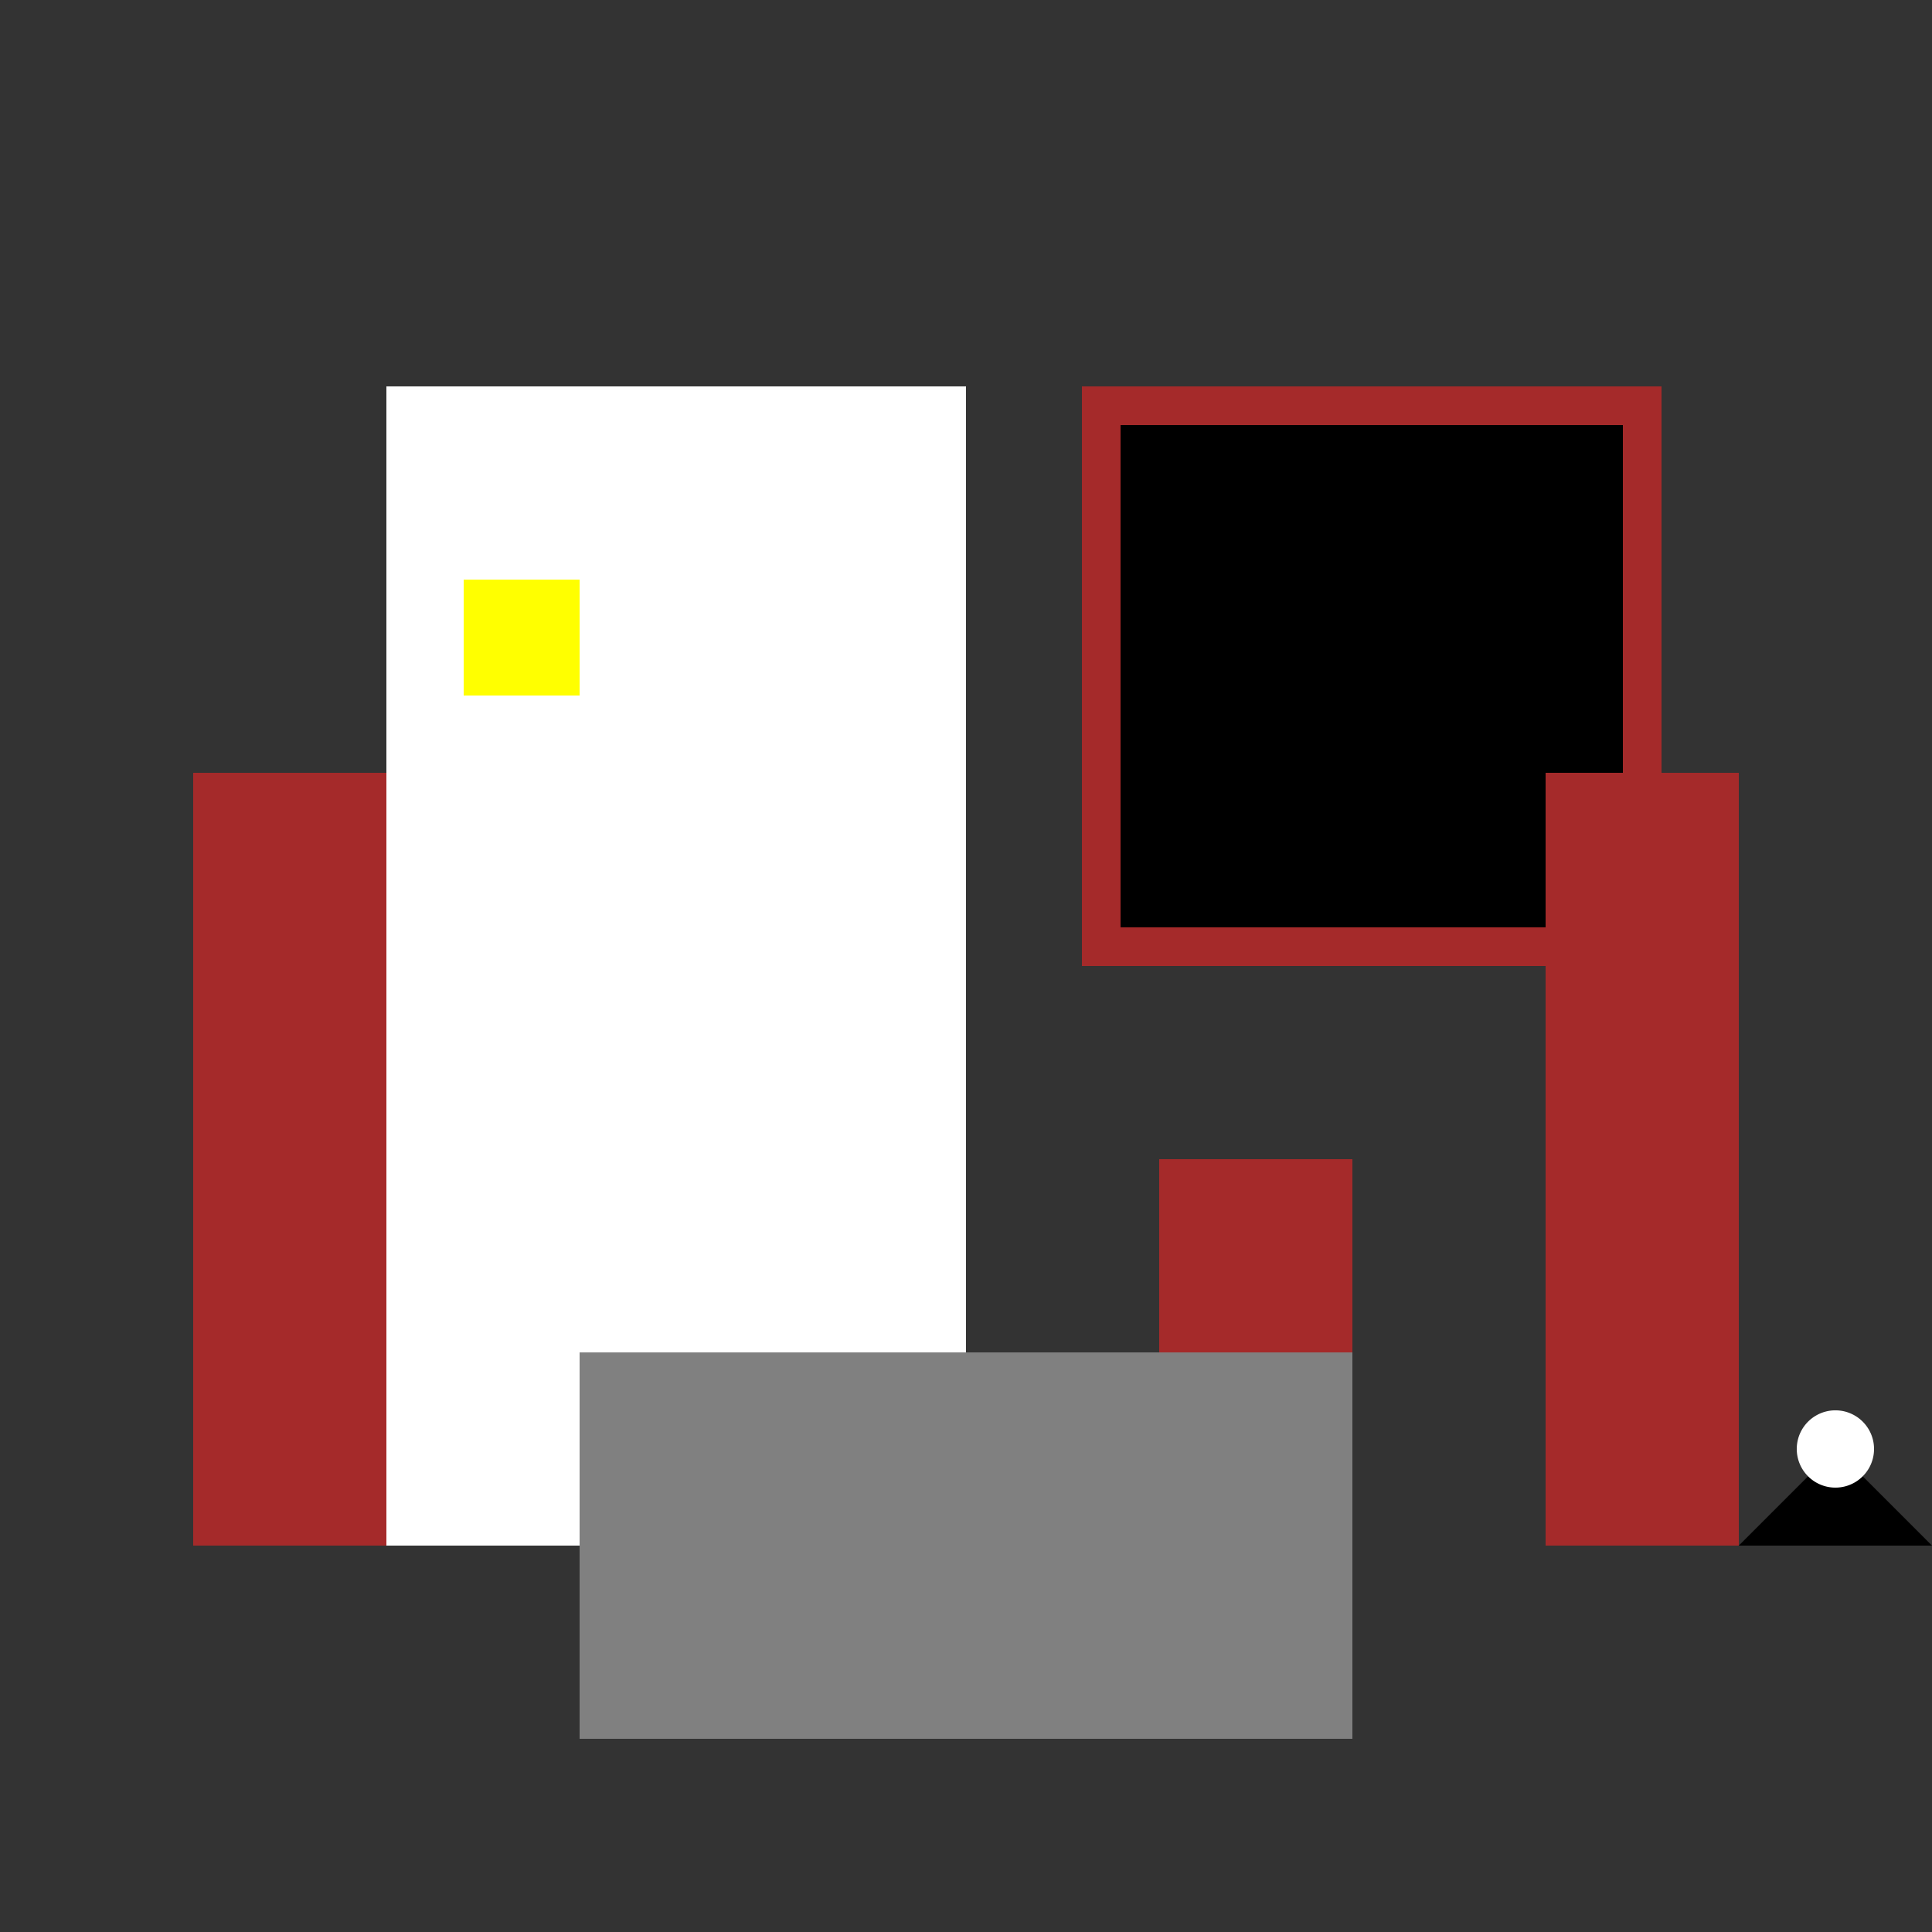
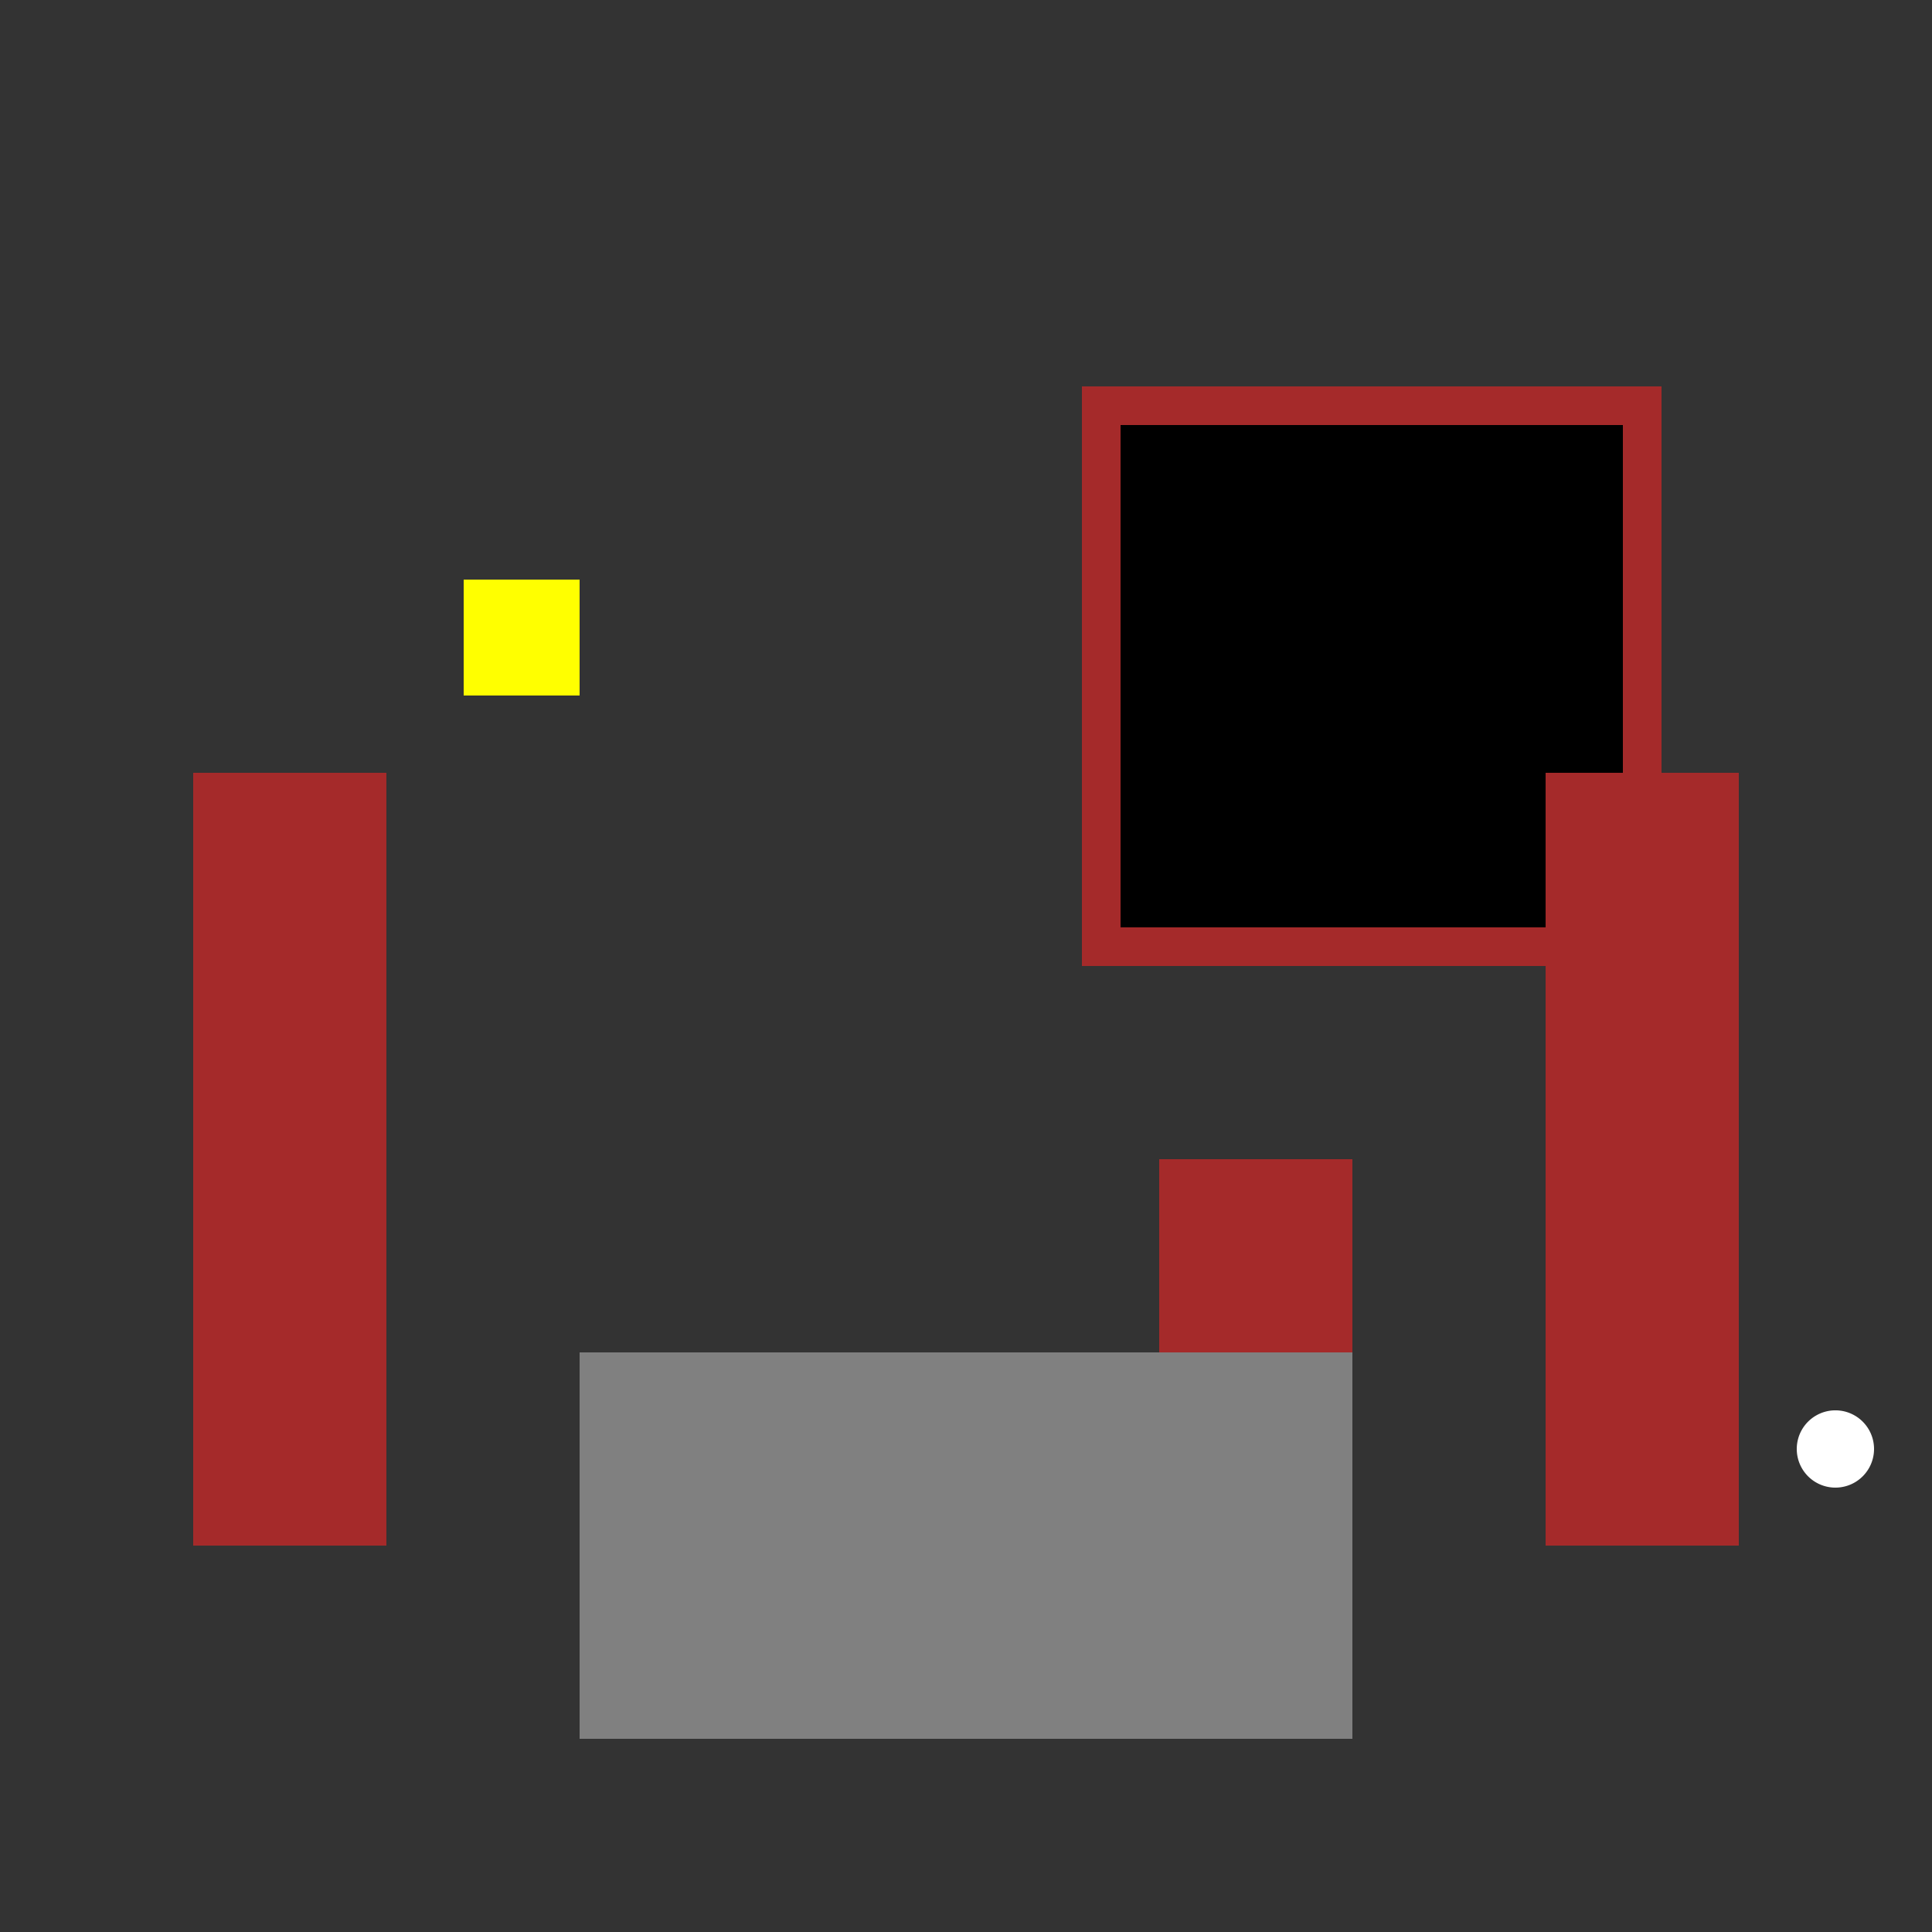
<svg xmlns="http://www.w3.org/2000/svg" width="500" height="500">
  <rect width="100%" height="100%" fill="#333333" stroke="none" />
  <defs />
  <g>
-     <rect fill="white" stroke="none" x="100" y="100" width="150" height="300" />
    <rect fill="yellow" stroke="none" x="120" y="150" width="30" height="30" />
    <rect fill="brown" stroke="none" x="280" y="100" width="150" height="150" />
    <rect fill="black" stroke="none" x="290" y="110" width="130" height="130" />
    <rect fill="brown" stroke="none" x="300" y="300" width="50" height="100" />
    <rect fill="brown" stroke="none" x="400" y="300" width="50" height="100" />
-     <path fill="black" stroke="none" paint-order="stroke fill markers" d=" M 450 400 L 500 400 L 475 375 Z" />
    <path fill="white" stroke="none" paint-order="stroke fill markers" d=" M 485 375 A 10 10 0 1 1 485 374.99" />
    <rect fill="brown" stroke="none" x="50" y="200" width="50" height="200" />
    <rect fill="brown" stroke="none" x="400" y="200" width="50" height="200" />
    <rect fill="grey" stroke="none" x="150" y="350" width="200" height="100" />
  </g>
</svg>